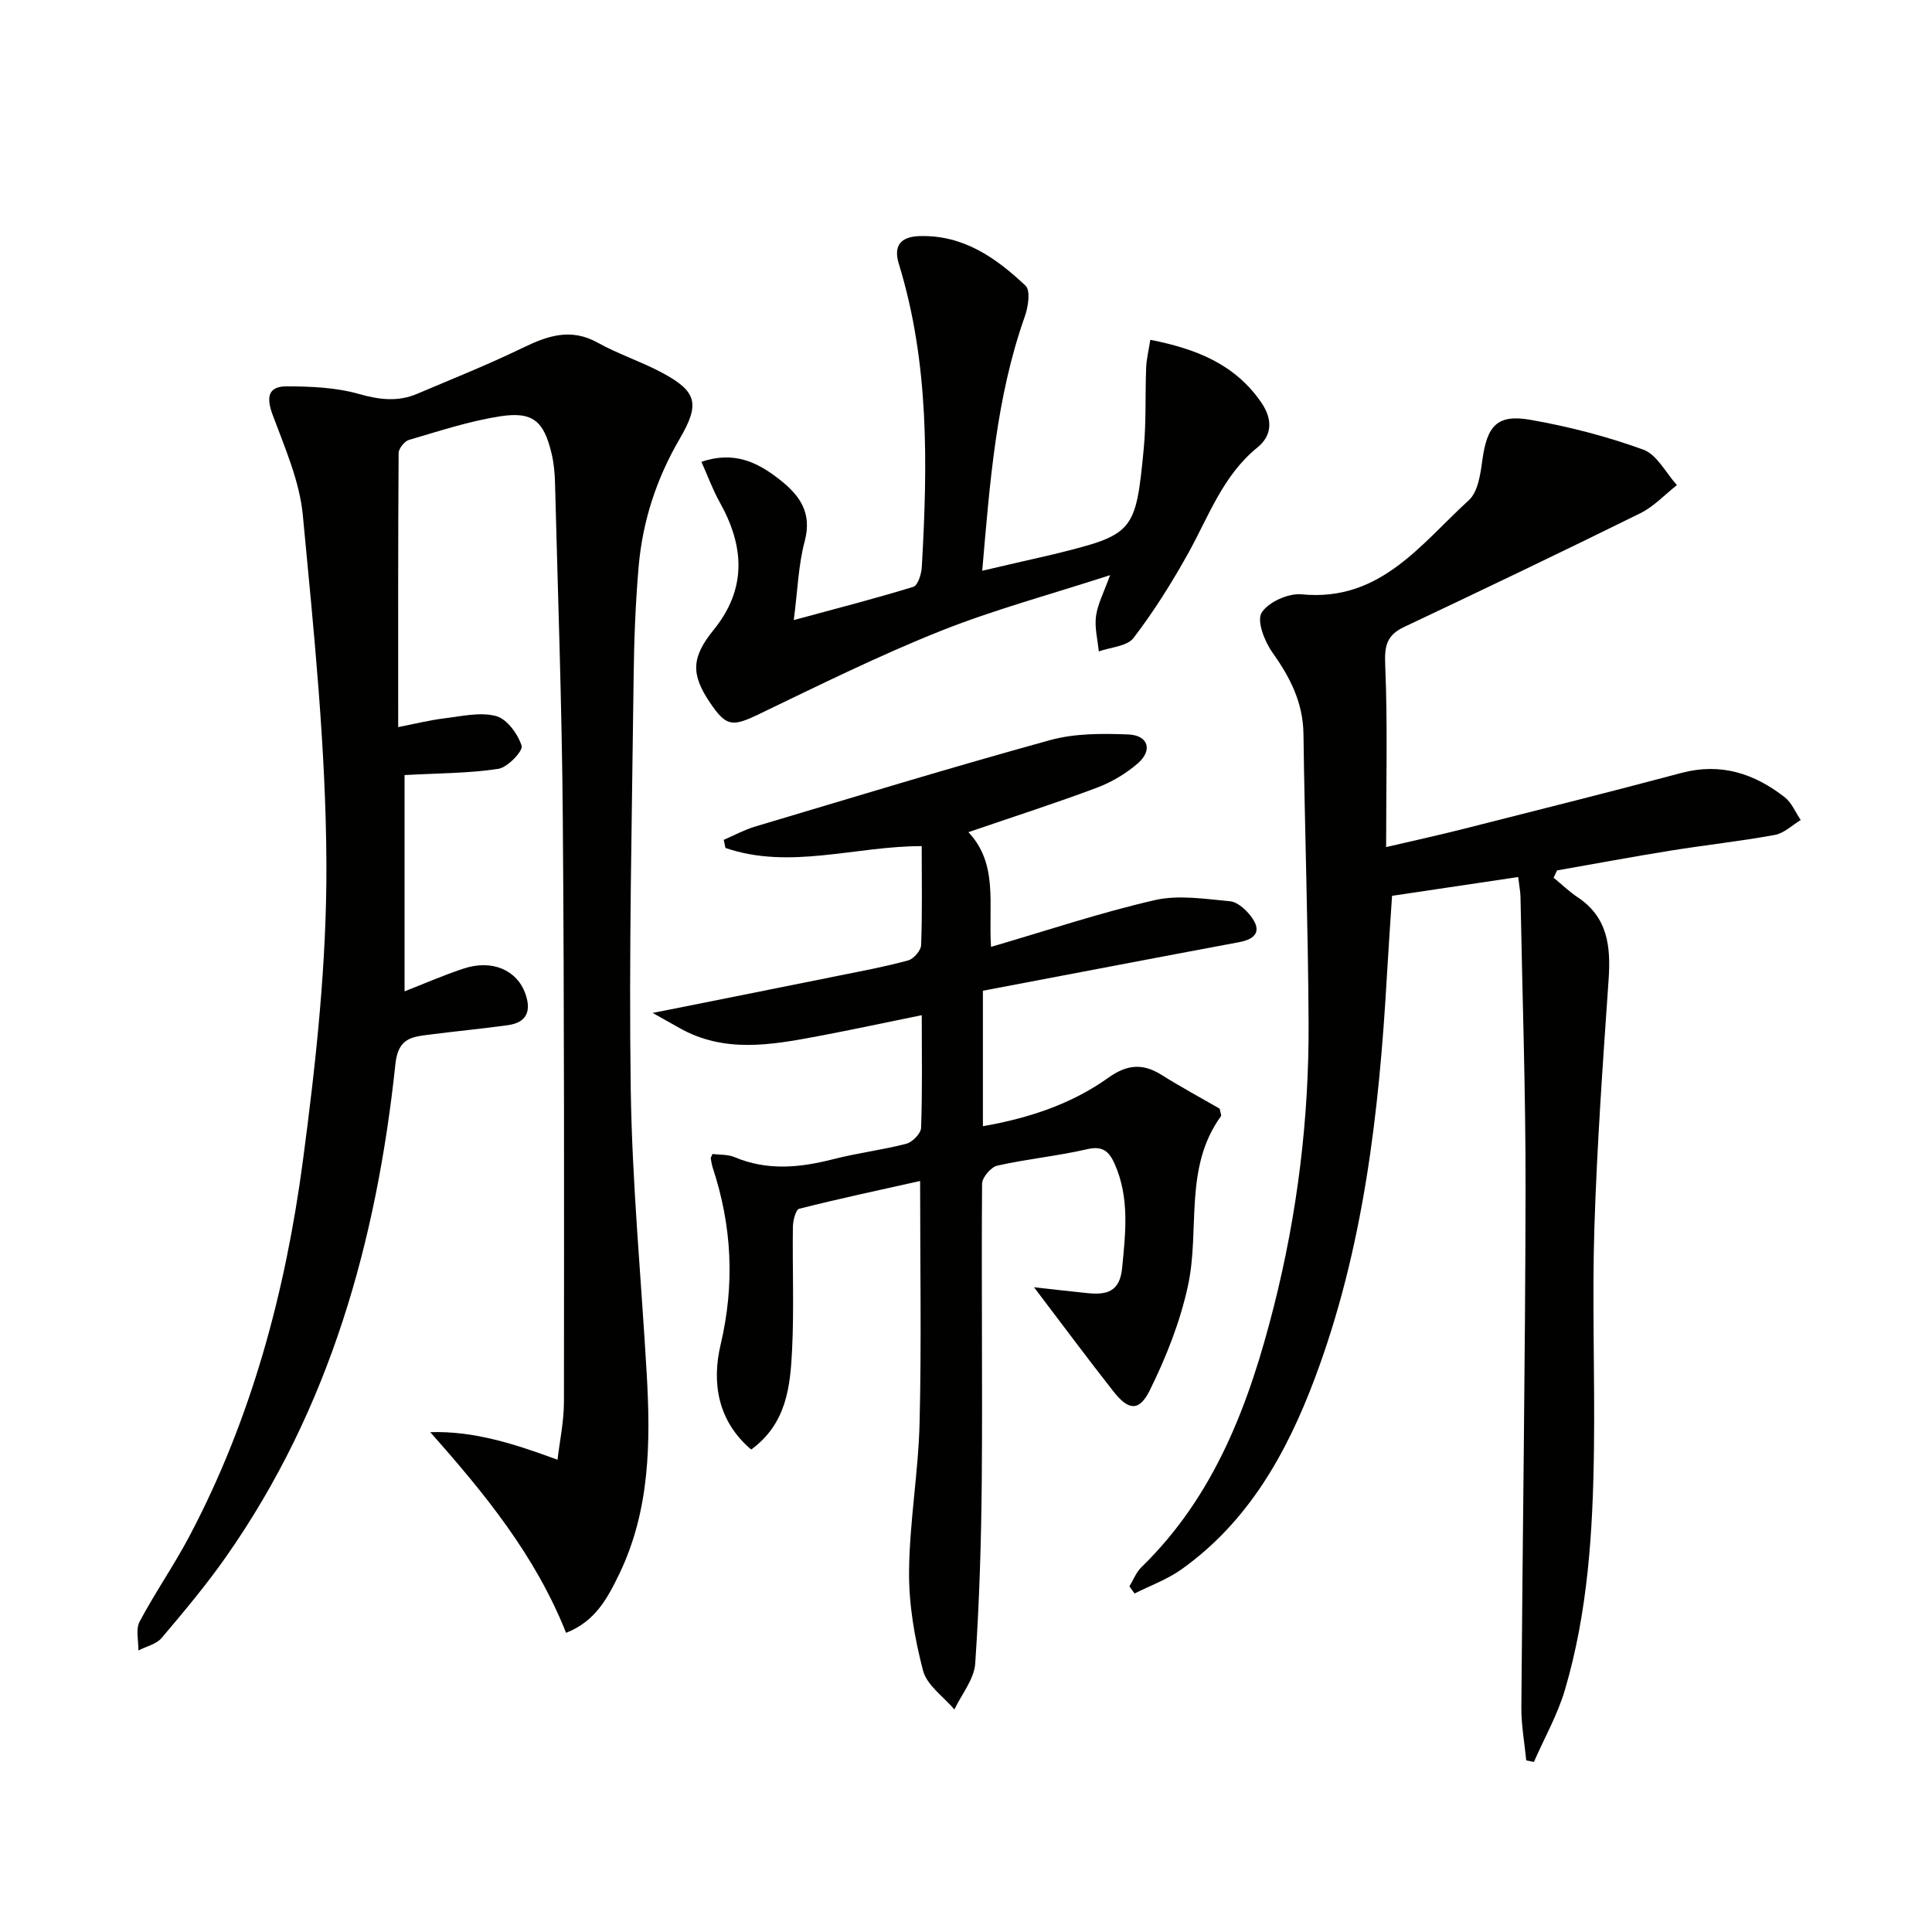
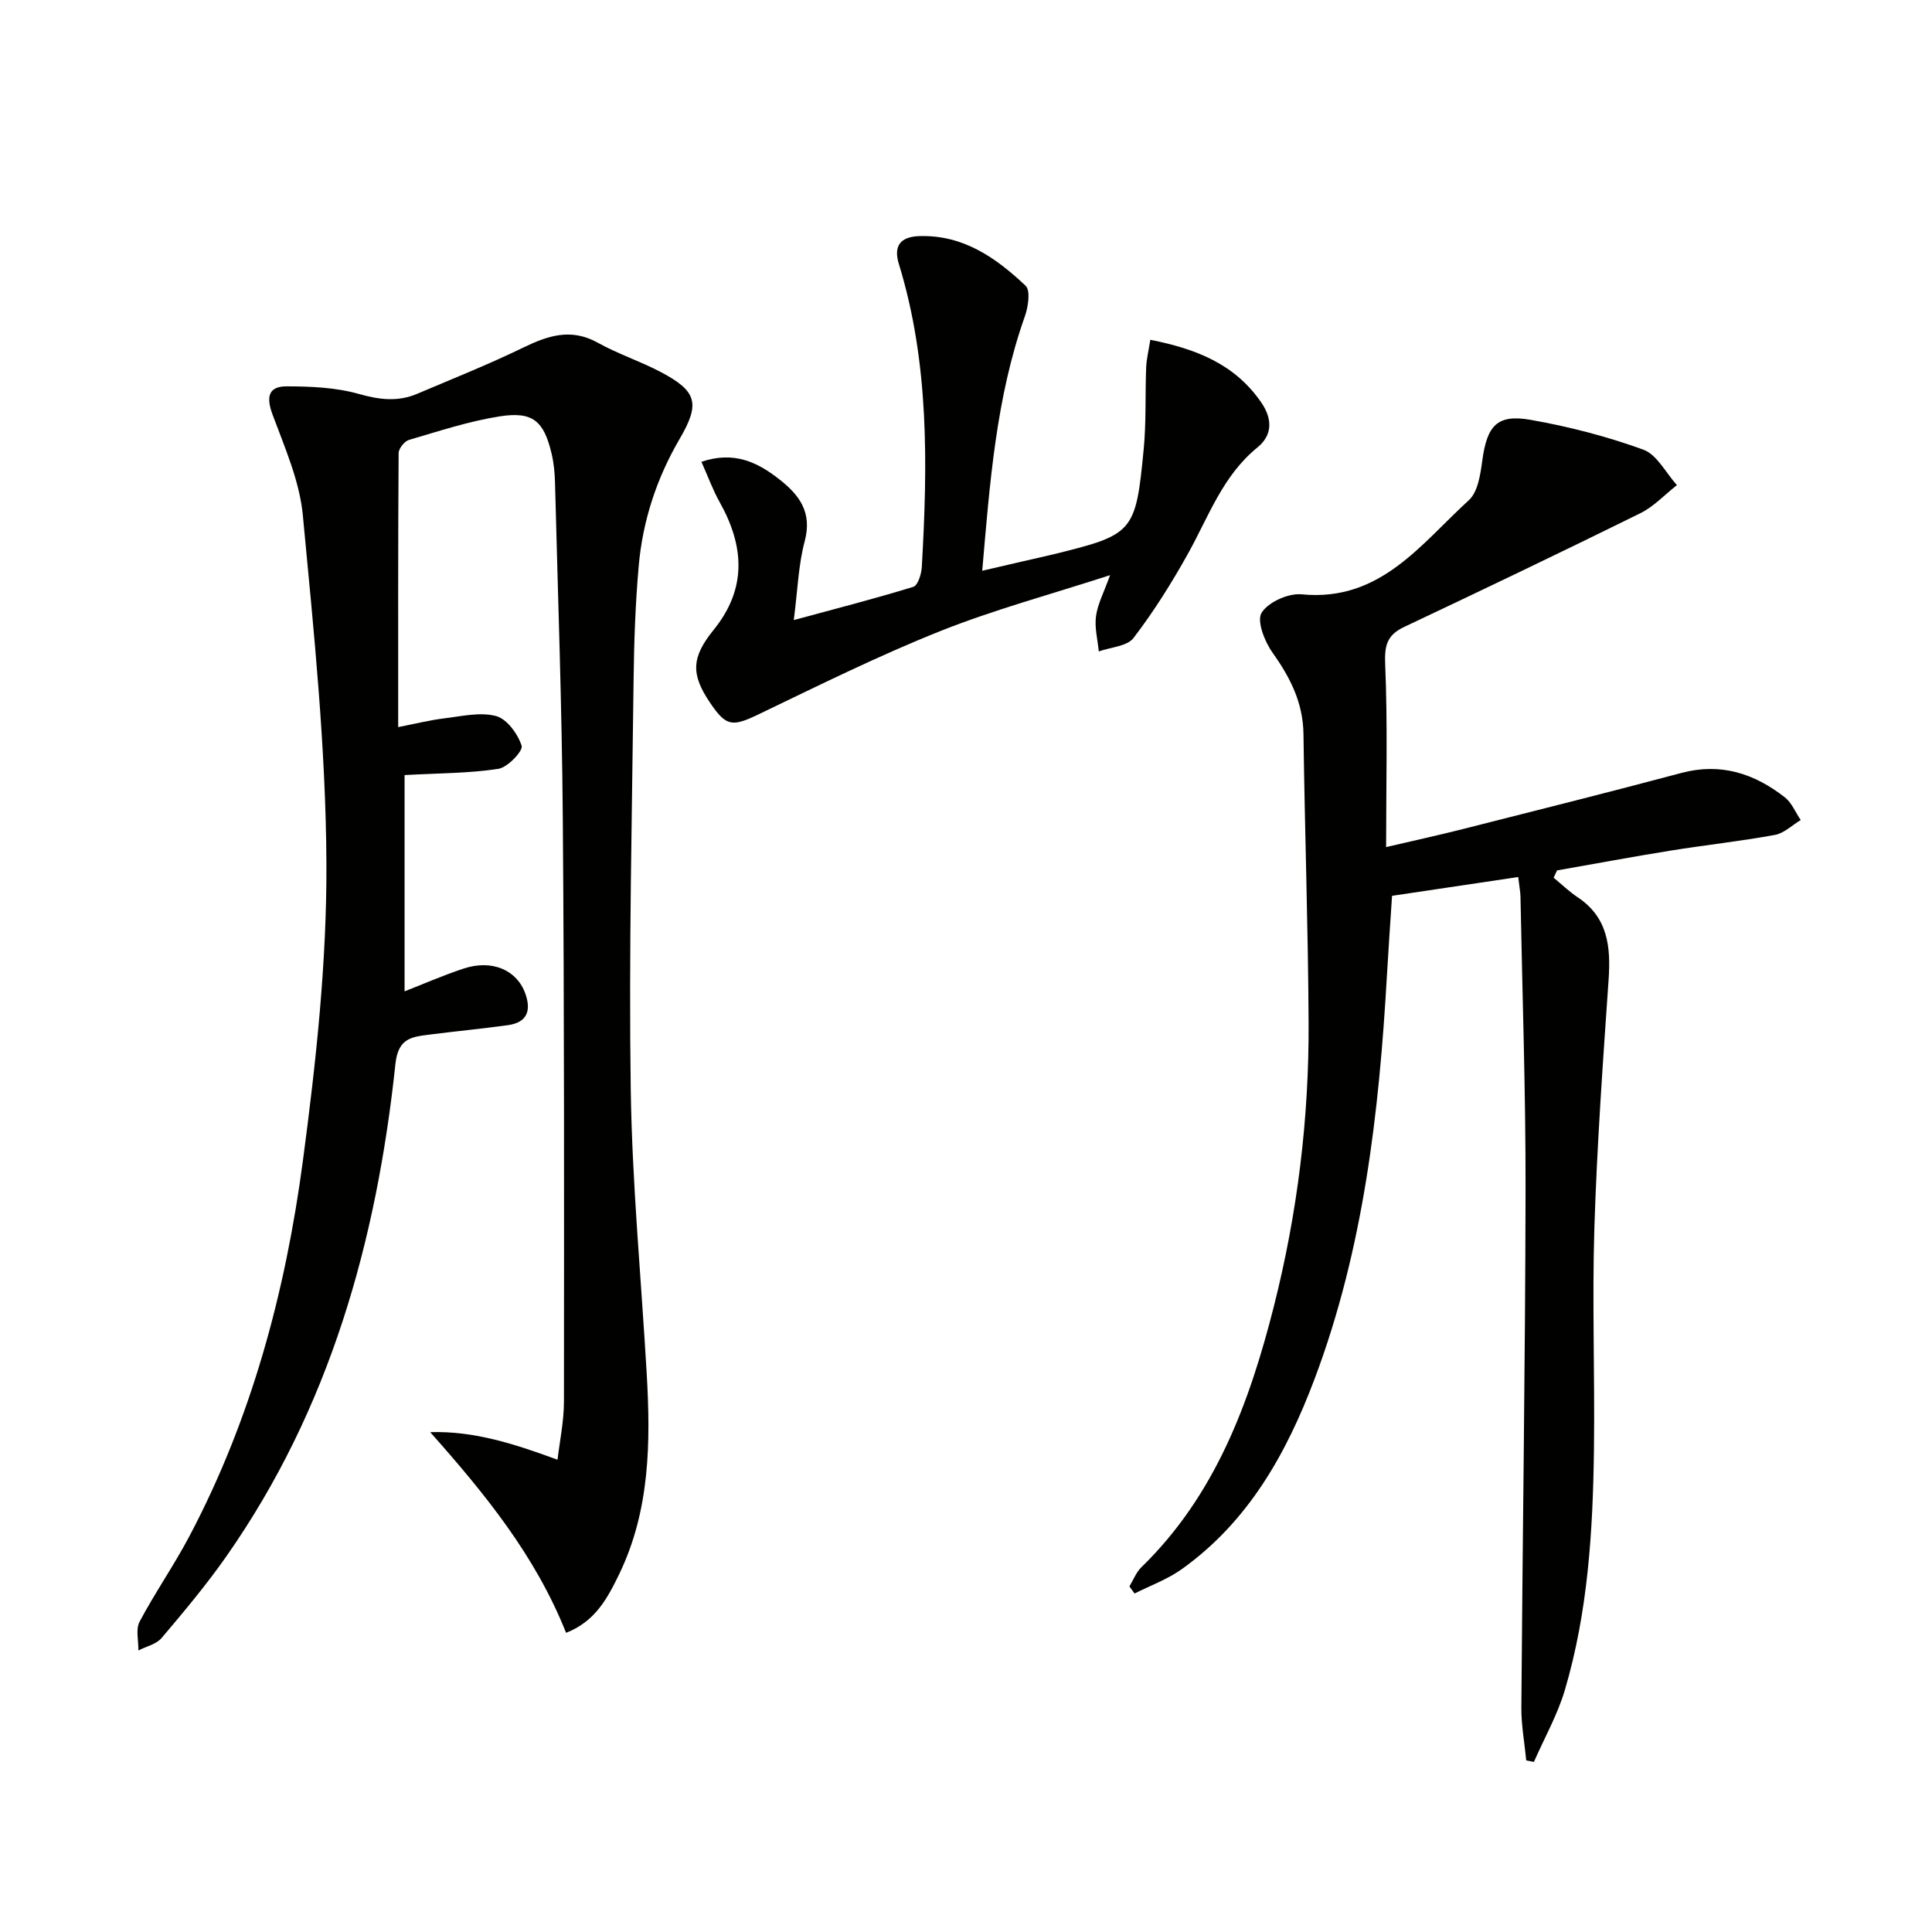
<svg xmlns="http://www.w3.org/2000/svg" enable-background="new 0 0 400 400" viewBox="0 0 400 400">
  <g fill="#010100">
    <path d="m117.2 338.06c-6.39-16.07-16.89-28.88-28.13-41.55 9.17-.27 17.47 2.45 26.36 5.71.42-3.65 1.32-7.84 1.33-12.04.03-40.29.08-80.58-.24-120.86-.18-23.12-1.02-46.24-1.61-69.36-.05-1.98-.23-3.99-.68-5.92-1.6-6.88-3.9-8.92-10.8-7.83-6.35 1-12.55 3.05-18.76 4.87-.93.27-2.13 1.79-2.14 2.73-.13 18.63-.09 37.27-.09 56.73 3.52-.69 6.49-1.44 9.52-1.81 3.58-.43 7.43-1.36 10.74-.48 2.26.6 4.51 3.7 5.3 6.15.34 1.05-2.89 4.48-4.82 4.78-6.03.93-12.21.89-19.42 1.29v44.78c3.7-1.44 7.88-3.28 12.2-4.71 5.9-1.96 11.07.28 12.81 5.19 1.26 3.56.33 5.97-3.61 6.52-5.42.75-10.86 1.26-16.29 1.96-3.6.47-6.43.69-7 6.05-3.89 36.65-13.59 71.44-35.08 102.07-4.1 5.85-8.72 11.35-13.34 16.81-1.09 1.29-3.17 1.73-4.8 2.57.04-2.01-.59-4.37.25-5.96 3.19-6.01 7.11-11.64 10.29-17.65 12.89-24.38 19.92-50.69 23.52-77.77 2.71-20.39 4.96-41.04 4.87-61.56-.11-24.04-2.61-48.1-4.88-72.08-.67-7.11-3.76-14.06-6.28-20.88-1.32-3.56-.91-5.82 2.9-5.82 5.02.01 10.22.22 15 1.58 4.24 1.2 8.06 1.66 12.06-.04 7.31-3.11 14.71-6.05 21.85-9.52 5.17-2.51 9.96-4.15 15.52-1.06 4.2 2.34 8.85 3.85 13.1 6.1 7.46 3.96 8.16 6.47 3.85 13.84-4.78 8.19-7.65 16.99-8.47 26.37-.68 7.78-.96 15.61-1.05 23.42-.33 28.3-1 56.62-.59 84.91.29 19.59 2.17 39.16 3.3 58.74.82 14.2.71 28.27-5.66 41.51-2.43 5-4.94 9.84-11.03 12.22z" />
    <path d="m321.66 181.72c1.66 1.36 3.21 2.87 4.98 4.05 6.3 4.19 6.87 10.29 6.4 17.12-1.18 17.08-2.4 34.16-2.94 51.27-.48 15.31.11 30.66-.09 45.99-.22 16.79-1.23 33.56-6.03 49.78-1.52 5.13-4.24 9.91-6.4 14.86-.53-.11-1.06-.21-1.59-.32-.35-3.67-1.04-7.33-1.01-11 .25-35.63.81-71.26.87-106.89.04-20.31-.67-40.61-1.05-60.92-.02-.97-.22-1.94-.47-4.08-8.66 1.29-17.06 2.54-26.12 3.89-.35 5.35-.74 10.9-1.06 16.46-1.62 28.45-4.84 56.63-14.97 83.54-5.83 15.48-13.75 29.62-27.6 39.47-2.93 2.08-6.44 3.34-9.68 4.98-.36-.49-.72-.98-1.07-1.47.82-1.34 1.4-2.93 2.5-3.99 15.28-14.87 22.34-33.98 27.4-53.95 4.87-19.23 7.3-38.89 7.2-58.74-.1-19.94-.8-39.87-1.06-59.81-.09-6.52-2.77-11.73-6.44-16.89-1.62-2.28-3.28-6.55-2.22-8.22 1.39-2.21 5.55-4.07 8.3-3.8 16.24 1.59 24.63-10.4 34.59-19.48 1.9-1.73 2.41-5.4 2.8-8.27.98-7.16 3.05-9.59 9.97-8.38 7.92 1.39 15.81 3.43 23.35 6.17 2.84 1.03 4.68 4.82 6.97 7.35-2.51 1.96-4.77 4.43-7.56 5.81-16.23 8.01-32.55 15.82-48.91 23.55-3.6 1.7-4.1 3.89-3.93 7.81.52 12.27.19 24.58.19 37.77 6.25-1.46 11.03-2.5 15.76-3.7 15.13-3.84 30.28-7.62 45.37-11.65 8.14-2.17 15.09.11 21.4 5.03 1.45 1.13 2.22 3.12 3.31 4.72-1.77 1.06-3.44 2.73-5.34 3.08-7.18 1.31-14.45 2.1-21.66 3.26-7.83 1.26-15.63 2.72-23.45 4.09-.23.51-.47 1.01-.71 1.51z" />
-     <path d="m214.08 266.51c3.94.44 7.51.86 11.1 1.22 3.87.39 6.66-.23 7.14-5.16.71-7.33 1.58-14.56-1.54-21.59-1.13-2.55-2.45-3.81-5.7-3.05-6.13 1.42-12.45 2.02-18.59 3.4-1.31.29-3.15 2.44-3.16 3.74-.16 20.32.1 40.65-.06 60.97-.11 12.79-.49 25.6-1.36 38.36-.22 3.26-2.81 6.36-4.31 9.53-2.25-2.66-5.69-5-6.49-8.04-1.74-6.66-2.96-13.67-2.9-20.53.09-10.26 1.93-20.5 2.18-30.77.4-16.29.11-32.59.11-50.08-8.51 1.9-16.81 3.67-25.03 5.75-.73.18-1.29 2.45-1.31 3.76-.12 8.44.25 16.89-.16 25.31-.37 7.62-1.09 15.38-8.47 20.78-6.98-5.89-8.18-13.92-6.34-21.69 2.97-12.57 2.35-24.6-1.63-36.67-.2-.62-.29-1.28-.41-1.92-.02-.13.1-.28.36-.91 1.45.19 3.17.06 4.59.66 6.8 2.86 13.54 2.18 20.44.41 4.98-1.28 10.13-1.89 15.1-3.19 1.27-.33 3.02-2.12 3.06-3.29.28-7.64.14-15.29.14-23.33-7.47 1.52-14.53 3.04-21.63 4.38-9.66 1.82-19.36 3.51-28.6-1.76-1.52-.86-3.04-1.71-5.48-3.08 13.7-2.74 26.27-5.24 38.84-7.78 4.71-.95 9.45-1.83 14.08-3.11 1.13-.31 2.62-2.04 2.66-3.16.25-6.63.12-13.28.12-20.49-13.76-.01-27.31 4.95-40.63.38-.12-.56-.24-1.12-.36-1.68 2.15-.92 4.24-2.07 6.47-2.74 20.33-6.06 40.62-12.26 61.07-17.9 5.14-1.42 10.82-1.39 16.22-1.18 4.14.16 5.1 3.26 1.98 5.98-2.44 2.12-5.41 3.89-8.44 5.03-8.52 3.2-17.2 5.98-26.64 9.22 6.22 6.62 4.11 14.88 4.68 23.75 11.65-3.4 22.65-7.1 33.91-9.68 4.93-1.13 10.4-.24 15.58.24 1.54.14 3.26 1.72 4.31 3.09 2.23 2.92 1.22 4.69-2.45 5.38-17.61 3.29-35.2 6.67-53.03 10.05v28.05c9.54-1.68 18.32-4.57 25.99-10.05 3.78-2.7 7.05-3.05 10.94-.61 4.06 2.55 8.29 4.83 12.09 7.03.18.94.4 1.37.27 1.55-7.75 10.67-4.31 23.46-6.83 35.09-1.62 7.48-4.52 14.83-7.93 21.71-2.19 4.42-4.44 4.11-7.49.21-5.4-6.87-10.6-13.87-16.46-21.59z" />
    <path d="m164.34 128.38c8.6-2.33 16.73-4.42 24.75-6.88.94-.29 1.68-2.65 1.76-4.09 1.2-21.12 1.57-42.19-4.75-62.76-1.11-3.62.17-5.65 4.31-5.77 9.08-.26 15.83 4.53 21.93 10.28 1.05.99.54 4.39-.16 6.35-5.94 16.78-7.23 34.29-8.82 52.66 3.17-.74 5.81-1.35 8.45-1.96 2.1-.49 4.21-.94 6.31-1.45 16.57-4.08 17.01-4.46 18.67-21.77.54-5.59.29-11.25.51-16.88.07-1.77.51-3.52.86-5.76 9.42 1.87 17.47 4.97 22.98 12.99 2.42 3.53 2.22 6.84-.79 9.29-7.19 5.84-10.09 14.26-14.35 21.93-3.38 6.07-7.1 12.02-11.32 17.53-1.33 1.74-4.74 1.9-7.19 2.78-.23-2.45-.9-4.95-.57-7.32.35-2.52 1.63-4.91 2.91-8.47-12.3 3.99-23.99 7.13-35.15 11.58-12.76 5.09-25.11 11.22-37.51 17.18-5.54 2.66-6.78 2.66-10.17-2.36-3.99-5.9-3.86-9.38.75-15.07 6.91-8.52 6.37-17.31 1.26-26.43-1.43-2.54-2.42-5.32-3.79-8.37 6.76-2.28 11.6.07 16.17 3.66 4.17 3.27 6.79 6.85 5.22 12.77-1.32 4.92-1.46 10.15-2.27 16.34z" />
  </g>
</svg>